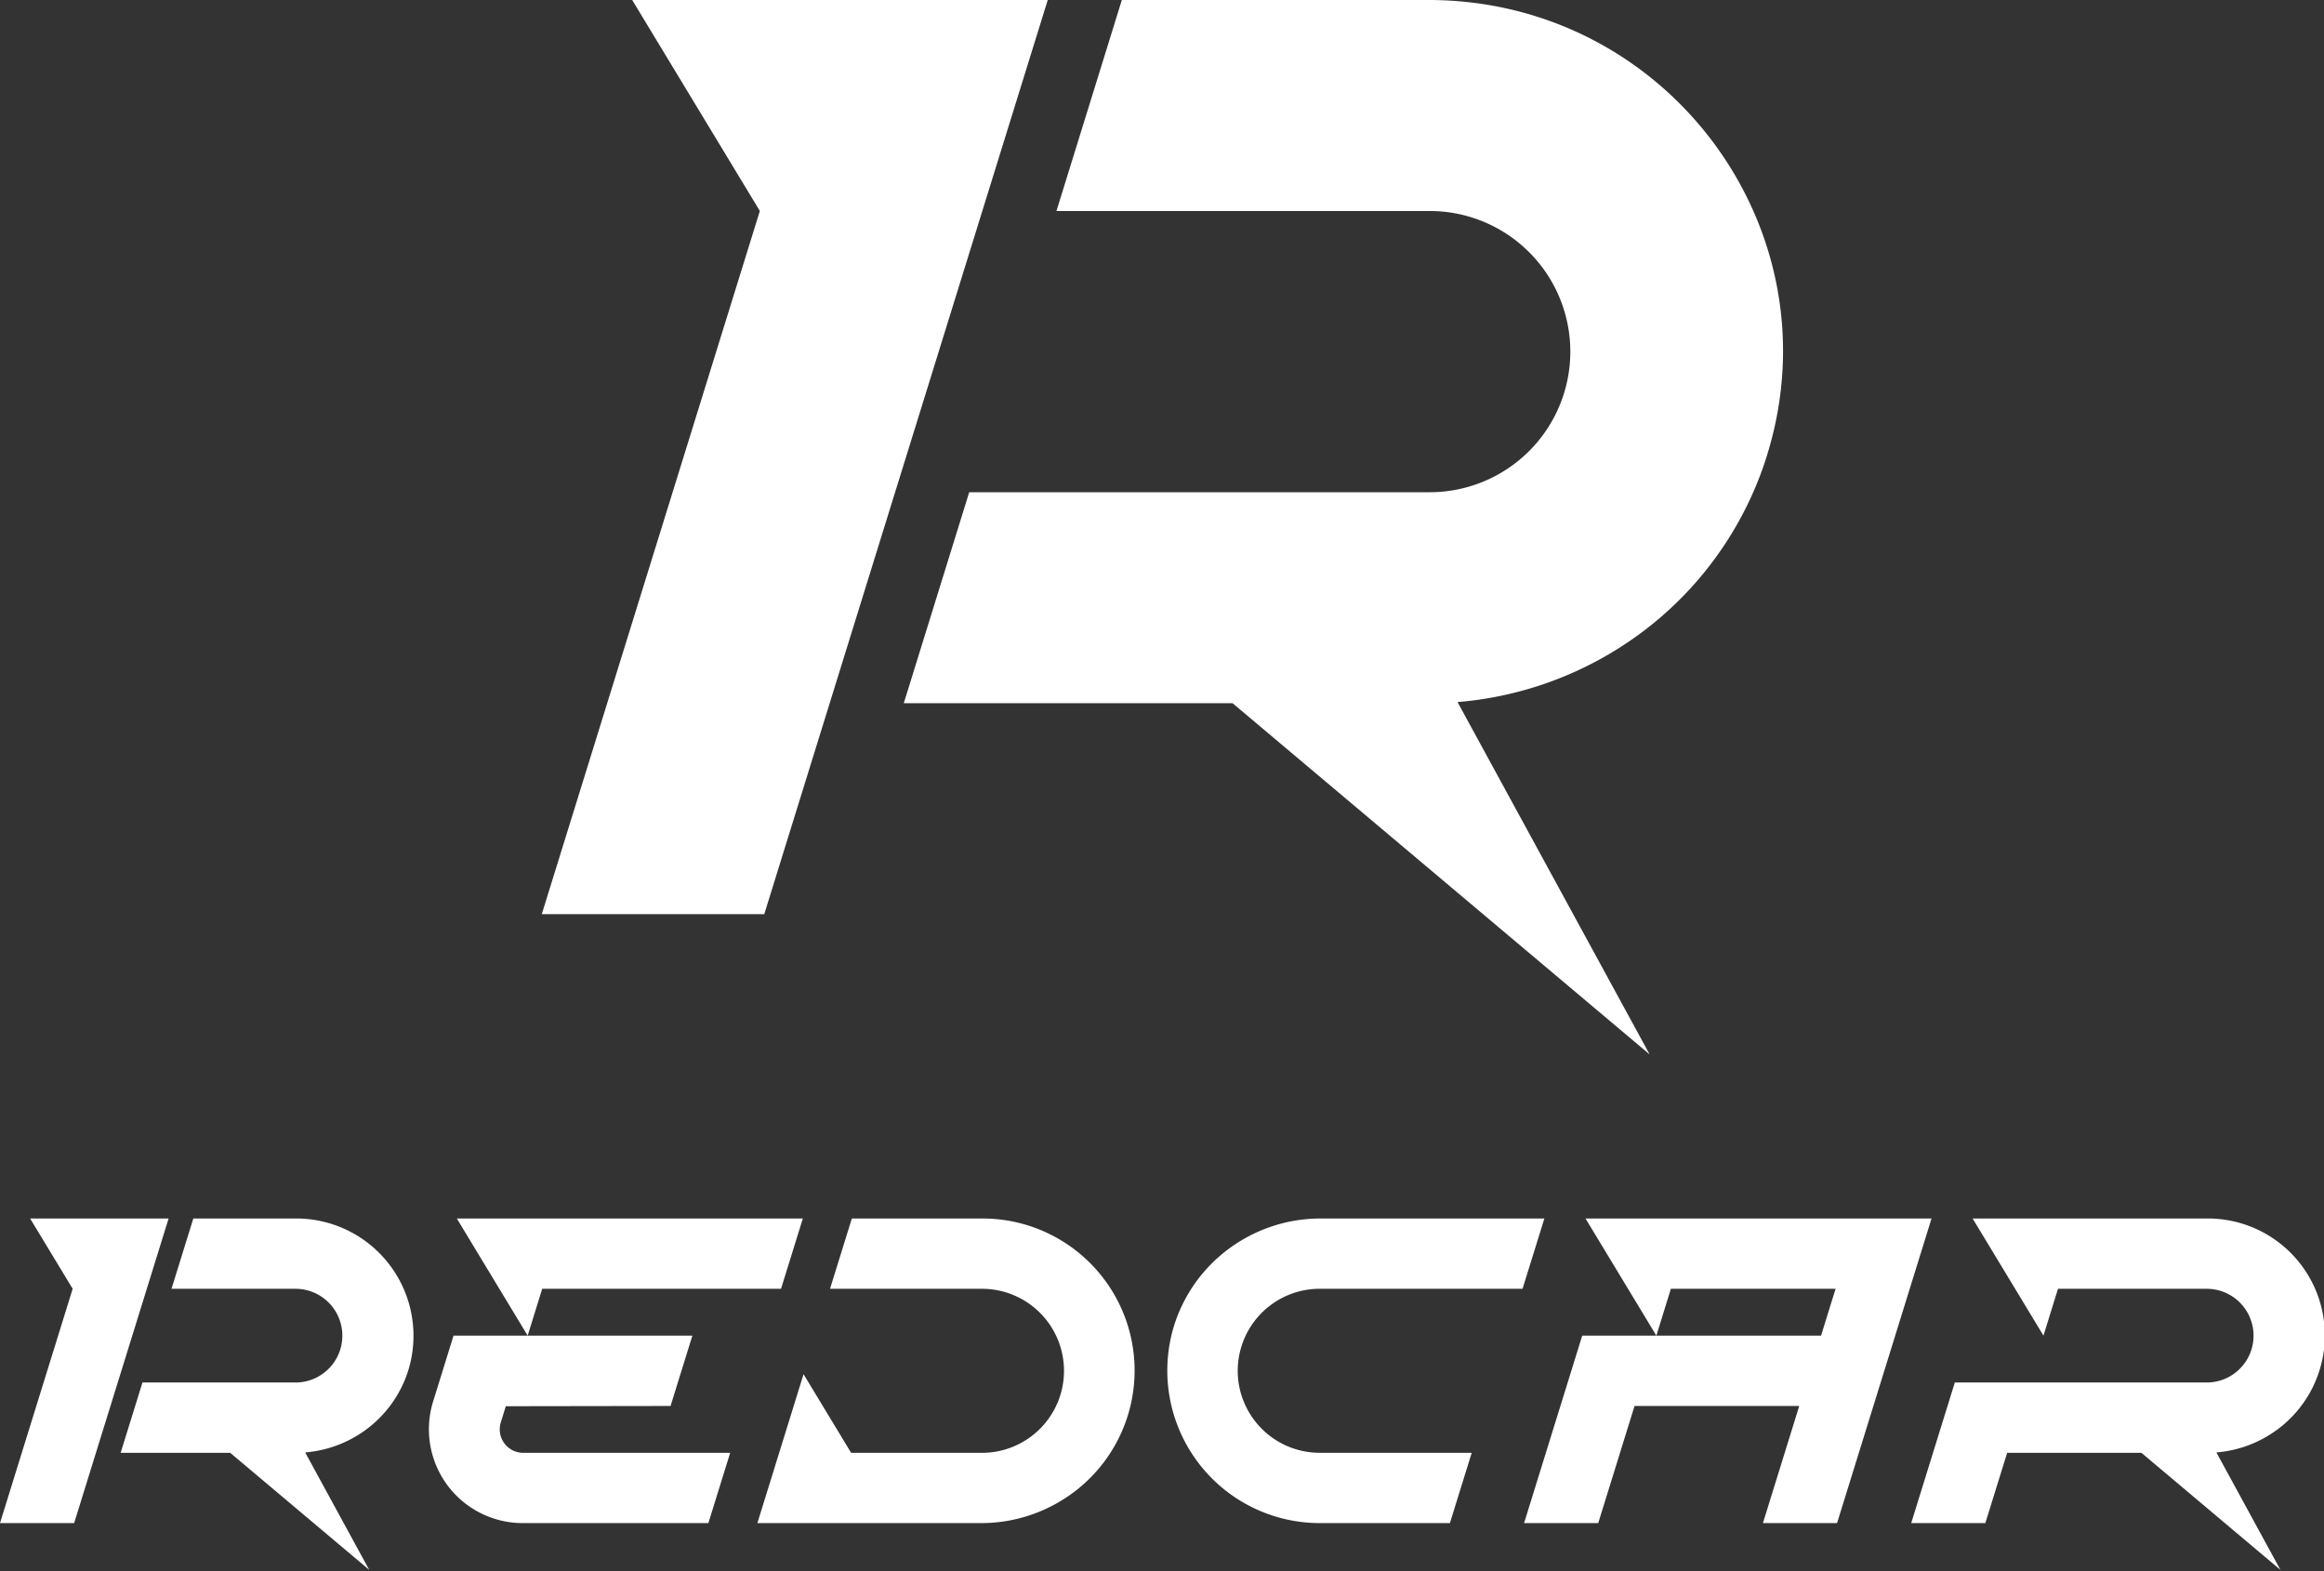
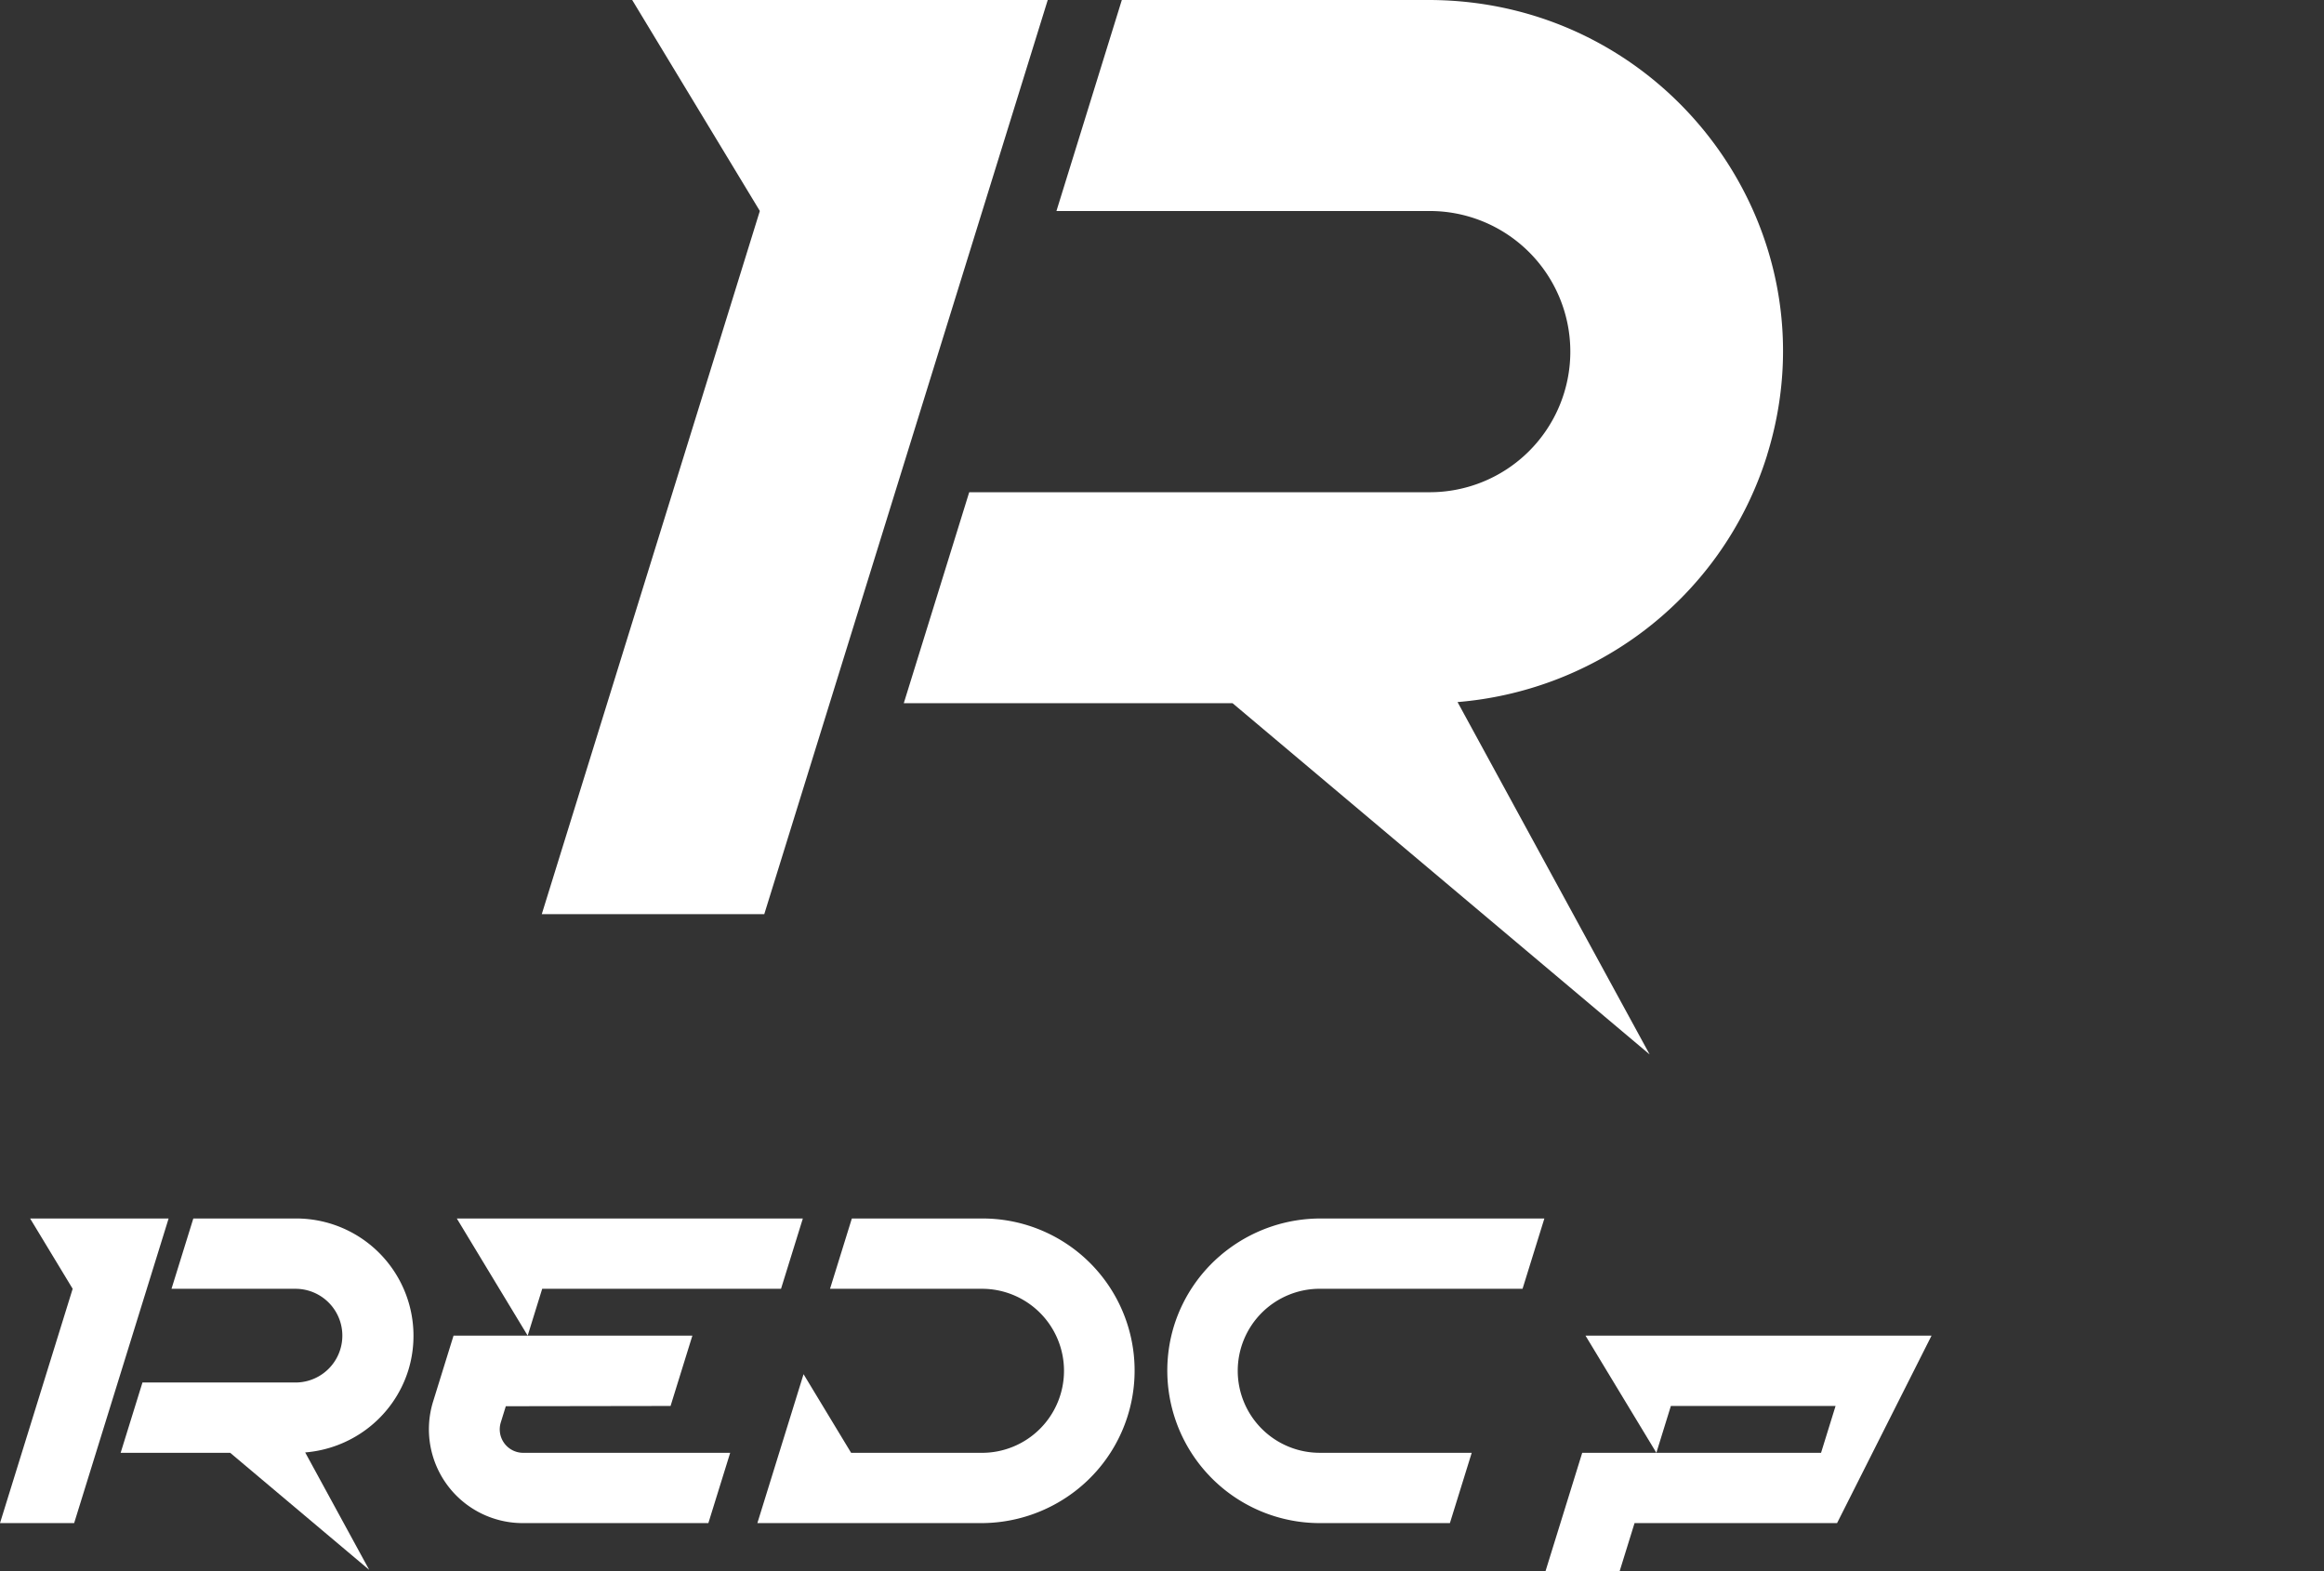
<svg xmlns="http://www.w3.org/2000/svg" width="426" height="288" viewBox="0 0 426 288">
  <rect x="0" y="0" width="426" height="288" fill="#333333" stroke="none" />
  <defs>
    <clipPath id="clip-path">
      <rect id="Rectangle_2" data-name="Rectangle 2" width="426" height="288" fill="#fff" />
    </clipPath>
  </defs>
  <g id="Group_1" data-name="Group 1" clip-path="url(#clip-path)">
    <path id="Path_1" data-name="Path 1" d="M91.029,132.934l-4,12.884H53.109A17.2,17.2,0,0,1,36.556,123.59l3.763-12.135H84.1l-4,12.892-30.2.046-.922,2.979a4.3,4.3,0,0,0,4.143,5.562Z" transform="translate(42.817 133.378)" fill="#fff" />
    <path id="Path_2" data-name="Path 2" d="M101.549,101.679l-4,12.888H53.771l-2.662,8.587-12.99-21.475Z" transform="translate(45.617 121.679)" fill="#fff" />
    <path id="Path_3" data-name="Path 3" d="M71.666,130.219l8.719,14.415H104.2a15.034,15.034,0,1,0,0-30.066H76.518l4-12.888H104.2a27.871,27.871,0,0,1,16.72,50.375,28.246,28.246,0,0,1-16.72,5.463h-41Z" transform="translate(75.629 121.679)" fill="#fff" />
    <path id="Path_4" data-name="Path 4" d="M30.908,101.679,13.591,157.521H0l13.32-42.954-7.8-12.888Z" transform="translate(0 121.679)" fill="#fff" />
    <path id="Path_5" data-name="Path 5" d="M62.809,129.469a21.469,21.469,0,0,1-7.83,10.964,21.769,21.769,0,0,1-11.084,4.13l11.735,21.525-25.48-21.455H10.067l4-12.888H42.117a8.589,8.589,0,1,0,0-17.178H19.39l4-12.888H42.117A21.507,21.507,0,0,1,62.809,129.469Z" transform="translate(12.047 121.679)" fill="#fff" />
    <path id="Path_6" data-name="Path 6" d="M98.65,121.388a27.885,27.885,0,0,1,10.178-14.246,28.249,28.249,0,0,1,16.721-5.463h41l-4,12.884H125.549a15.034,15.034,0,1,0,0,30.066h27.683l-4,12.888H125.549A27.959,27.959,0,0,1,98.65,121.388Z" transform="translate(116.542 121.679)" fill="#fff" />
-     <path id="Path_7" data-name="Path 7" d="M184.548,157.521H170.957l6.658-21.475H147.426l-6.658,21.475H127.177l10.658-34.367h43.78l2.662-8.587H154.087l-2.66,8.587-12.991-21.475h63.43Z" transform="translate(152.193 121.679)" fill="#fff" />
-     <path id="Path_8" data-name="Path 8" d="M159.481,157.521h13.591l4-12.888h24.607l25.48,21.455-11.735-21.525a21.773,21.773,0,0,0,11.085-4.13,21.442,21.442,0,0,0-12.862-38.754H170.737l12.989,21.475,2.662-8.587h27.257a8.589,8.589,0,1,1,0,17.178h-46.17Z" transform="translate(190.851 121.679)" fill="#fff" />
+     <path id="Path_7" data-name="Path 7" d="M184.548,157.521H170.957H147.426l-6.658,21.475H127.177l10.658-34.367h43.78l2.662-8.587H154.087l-2.66,8.587-12.991-21.475h63.43Z" transform="translate(152.193 121.679)" fill="#fff" />
    <path id="Path_9" data-name="Path 9" d="M137.956,0,85.994,167.572H45.209l39.972-128.9L61.782,0Z" transform="translate(54.101)" fill="#fff" />
    <path id="Path_10" data-name="Path 10" d="M233.679,83.395a64.448,64.448,0,0,1-23.494,32.9,65.393,65.393,0,0,1-33.26,12.4l35.213,64.593L135.68,128.9H75.417L87.41,90.228h84.184a25.775,25.775,0,1,0,0-51.548H103.4L115.385,0h56.2c43.7,0,74.943,41.95,62.085,83.395Z" transform="translate(90.251)" fill="#fff" />
  </g>
</svg>